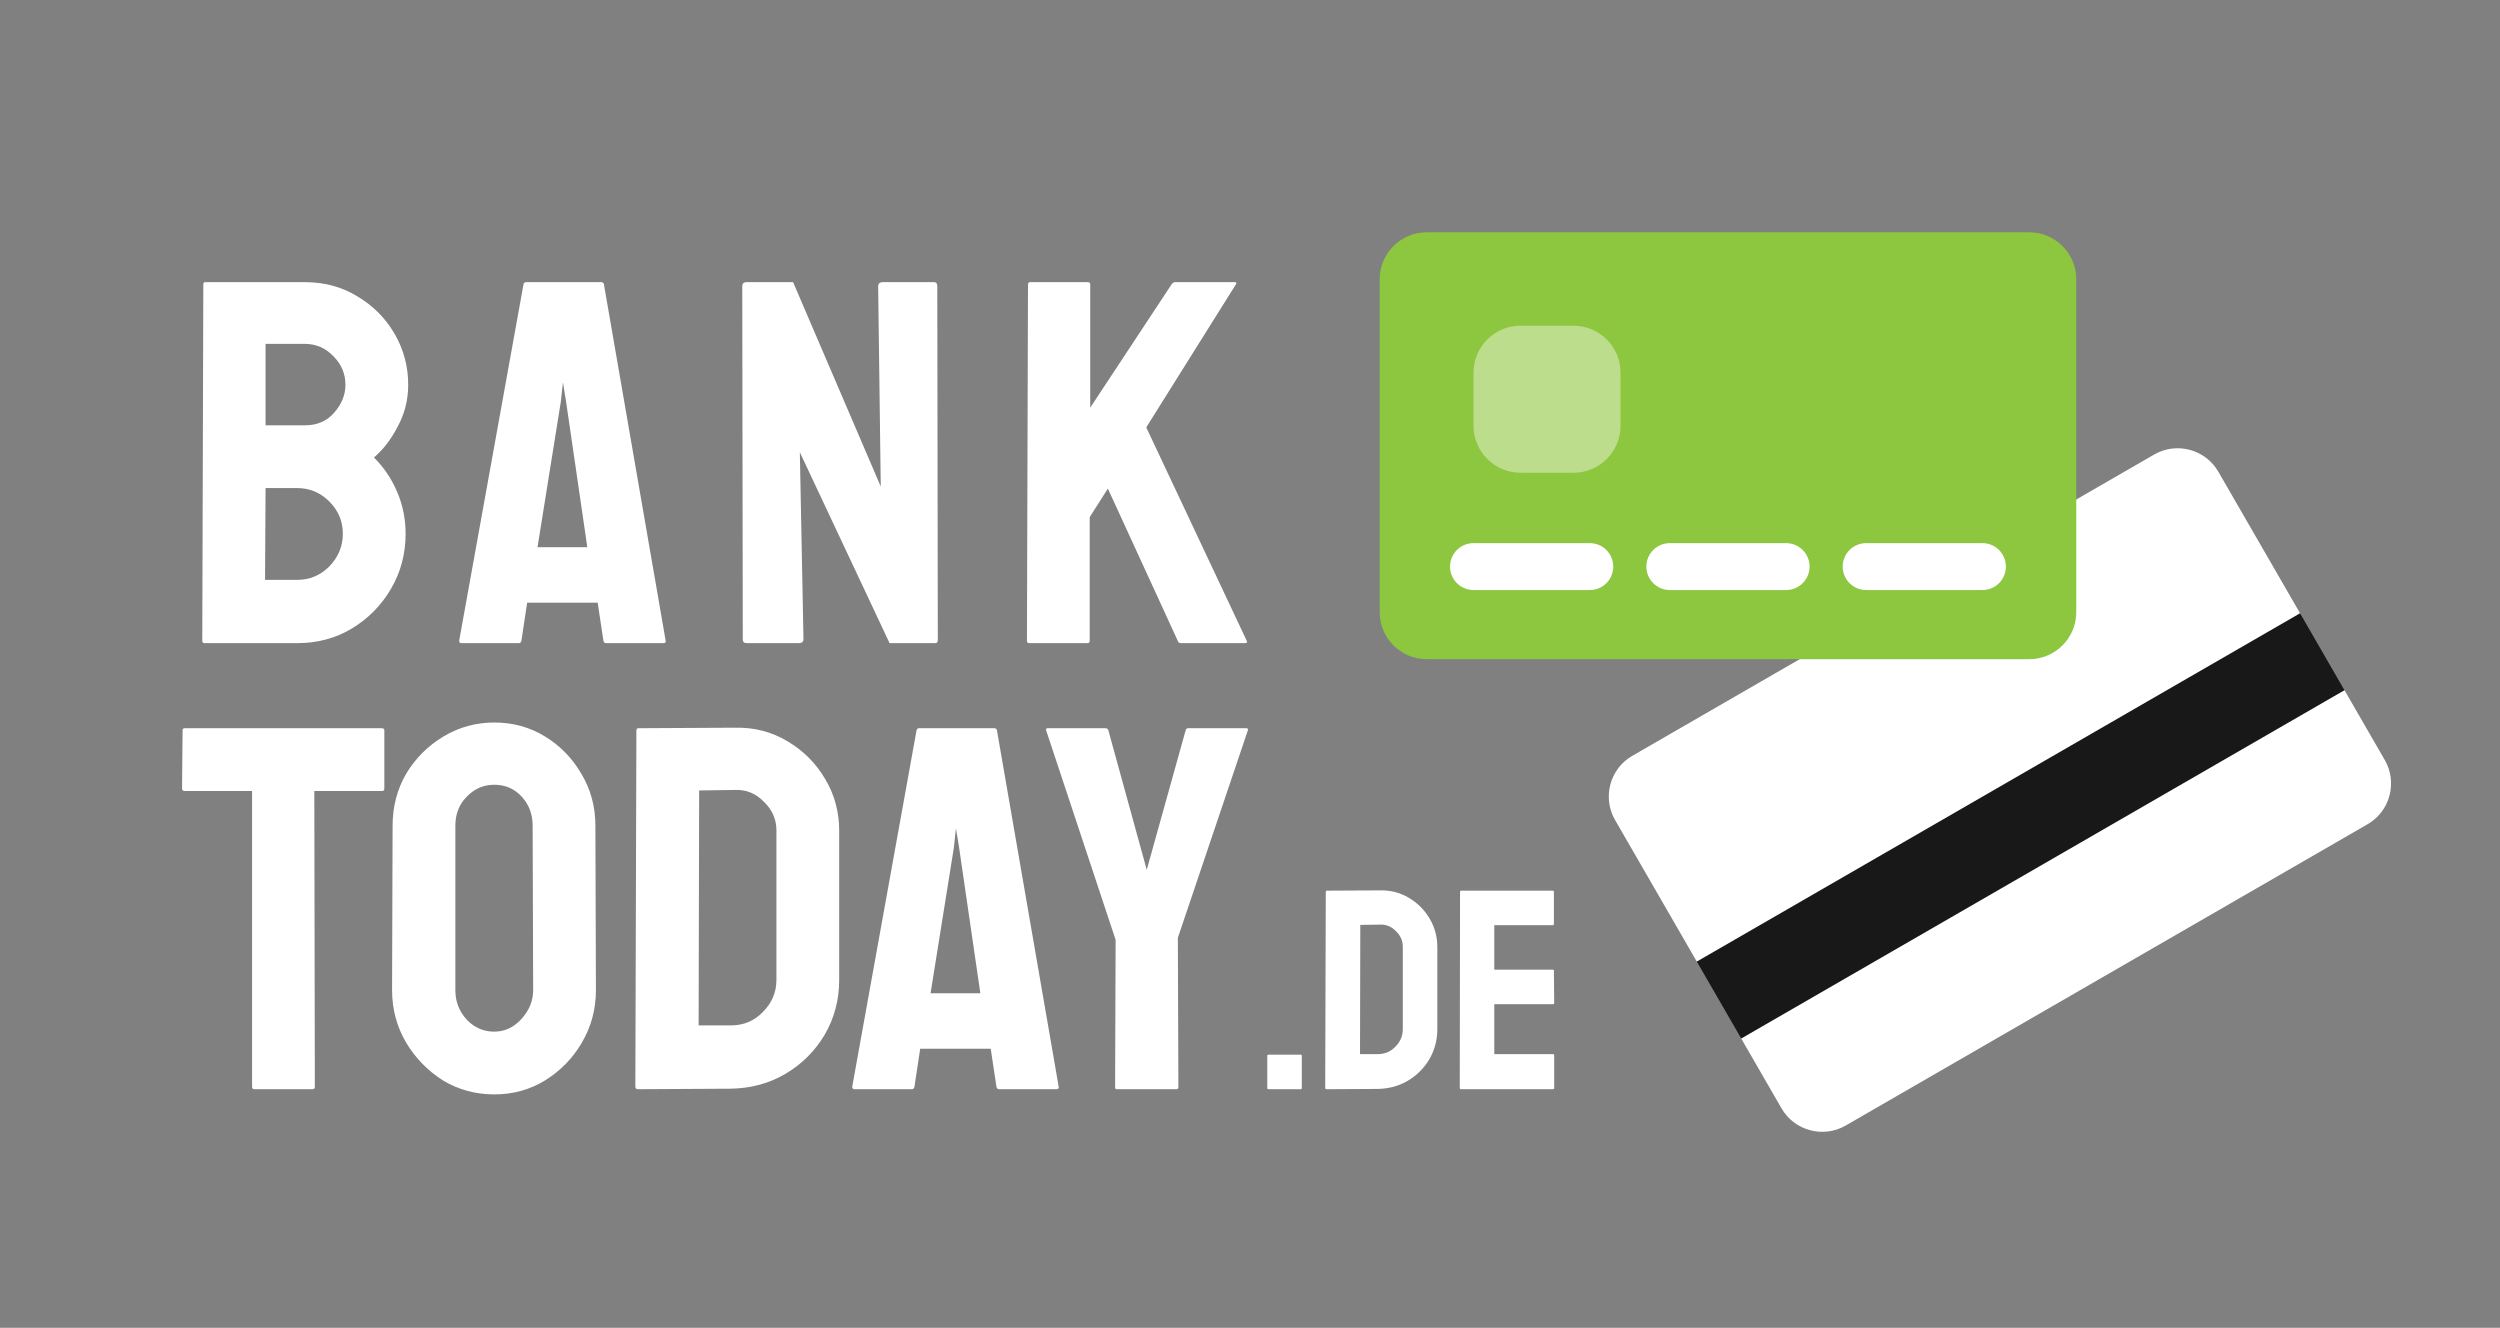
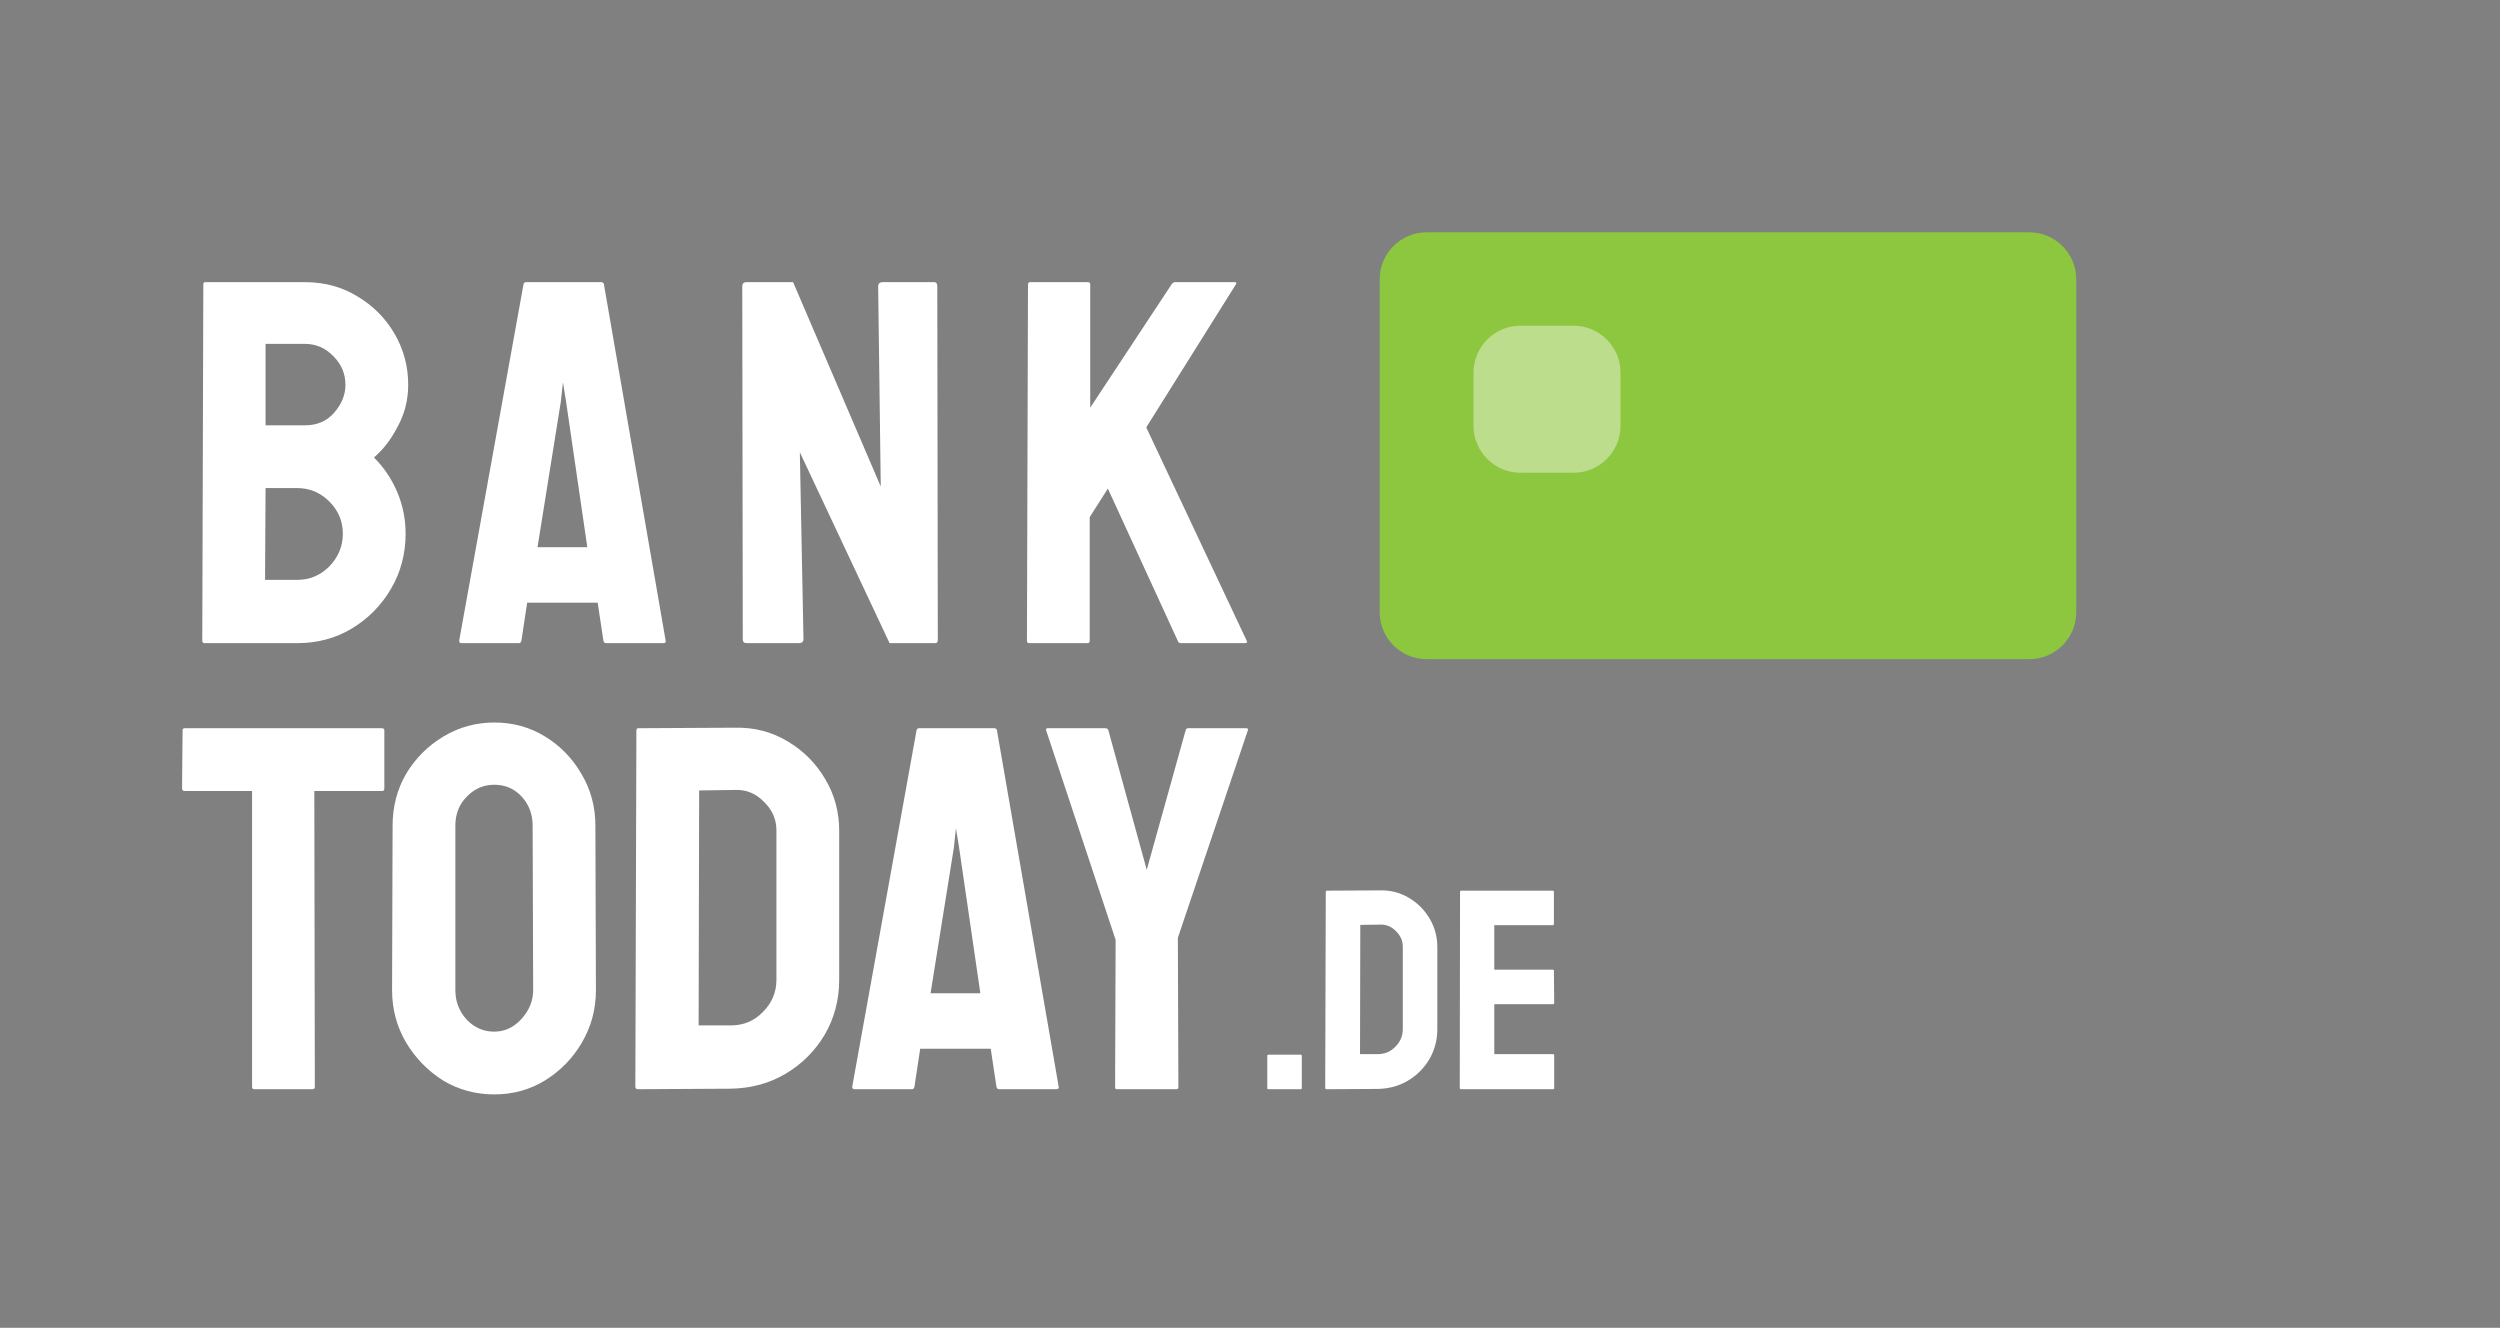
<svg xmlns="http://www.w3.org/2000/svg" width="482" height="256" viewBox="0 0 482 256" fill="none">
  <rect x="0" y="0" width="482" height="256" fill="#808080" stroke="none" />
  <path d="M39.4 124C39.133 124 39 123.833 39 123.5L39.2 54.8C39.2 54.533 39.333 54.4 39.6 54.4H58.8C62.6 54.4 66 55.333 69 57.2C72 59 74.367 61.4 76.1 64.4C77.833 67.4 78.7 70.667 78.7 74.2C78.7 77.067 78.033 79.733 76.7 82.2C75.433 84.667 73.9 86.667 72.1 88.2C74.033 90.133 75.533 92.367 76.6 94.9C77.667 97.433 78.2 100.1 78.2 102.9C78.2 106.767 77.267 110.3 75.4 113.5C73.533 116.7 71 119.267 67.8 121.2C64.667 123.067 61.167 124 57.3 124H39.4ZM51.2 82H58.8C61.133 82 63 81.2 64.4 79.6C65.867 77.933 66.6 76.133 66.6 74.2C66.6 72.067 65.833 70.233 64.3 68.7C62.767 67.1 60.933 66.3 58.8 66.3H51.2V82ZM51.1 111.8H57.3C59.7 111.8 61.767 110.933 63.5 109.2C65.233 107.4 66.1 105.3 66.1 102.9C66.1 100.5 65.233 98.433 63.5 96.7C61.767 94.967 59.7 94.1 57.3 94.1H51.2L51.1 111.8ZM88.534 123.5L100.934 54.8C101 54.533 101.167 54.4 101.434 54.4H115.934C116.2 54.4 116.367 54.533 116.434 54.8L128.334 123.5C128.4 123.833 128.267 124 127.934 124H116.834C116.567 124 116.4 123.833 116.334 123.5L115.234 116.2H101.634L100.534 123.5C100.467 123.833 100.3 124 100.034 124H88.934C88.667 124 88.534 123.833 88.534 123.5ZM103.634 105.5H113.234L109.134 77.4L108.534 73.7L108.134 77.4L103.634 105.5ZM144.009 124C143.476 124 143.209 123.767 143.209 123.3L143.109 55.2C143.109 54.667 143.376 54.4 143.909 54.4H152.909L169.809 93.8L169.309 55.2C169.309 54.667 169.609 54.4 170.209 54.4H180.109C180.509 54.4 180.709 54.667 180.709 55.2L180.809 123.4C180.809 123.8 180.643 124 180.309 124H171.509L154.209 87.2L154.909 123.2C154.909 123.733 154.609 124 154.009 124H144.009ZM198.396 124C198.129 124 197.996 123.833 197.996 123.5L198.196 54.9C198.196 54.567 198.329 54.4 198.596 54.4H209.796C210.063 54.4 210.196 54.567 210.196 54.9V78.6L225.896 54.8C226.096 54.533 226.329 54.4 226.596 54.4H238.096C238.363 54.4 238.429 54.533 238.296 54.8L220.996 82.4L240.396 123.6C240.529 123.867 240.363 124 239.896 124H227.696C227.363 124 227.163 123.867 227.096 123.6L213.596 94.2L210.096 99.7V123.5C210.096 123.833 209.963 124 209.696 124H198.396ZM49 210C48.733 210 48.6 209.833 48.6 209.5V152.5H35.6C35.267 152.5 35.1 152.333 35.1 152L35.2 140.8C35.2 140.533 35.333 140.4 35.6 140.4H73.6C73.933 140.4 74.1 140.533 74.1 140.8V152C74.1 152.333 73.967 152.5 73.7 152.5H60.6L60.7 209.5C60.7 209.833 60.567 210 60.3 210H49ZM95.293 211C91.693 211 88.393 210.1 85.393 208.3C82.46 206.433 80.093 204 78.293 201C76.493 197.933 75.593 194.567 75.593 190.9L75.693 159.2C75.693 155.533 76.56 152.2 78.293 149.2C80.093 146.2 82.493 143.8 85.493 142C88.493 140.2 91.76 139.3 95.293 139.3C98.893 139.3 102.16 140.2 105.093 142C108.026 143.8 110.36 146.2 112.093 149.2C113.893 152.2 114.793 155.533 114.793 159.2L114.893 190.9C114.893 194.567 113.993 197.933 112.193 201C110.46 204 108.093 206.433 105.093 208.3C102.16 210.1 98.893 211 95.293 211ZM95.293 198.9C97.293 198.9 99.026 198.1 100.493 196.5C102.026 194.833 102.793 192.967 102.793 190.9L102.693 159.2C102.693 157 101.993 155.133 100.593 153.6C99.193 152.067 97.426 151.3 95.293 151.3C93.226 151.3 91.46 152.067 89.993 153.6C88.526 155.067 87.793 156.933 87.793 159.2V190.9C87.793 193.1 88.526 195 89.993 196.6C91.46 198.133 93.226 198.9 95.293 198.9ZM122.996 210C122.663 210 122.496 209.833 122.496 209.5L122.696 140.8C122.696 140.533 122.829 140.4 123.096 140.4L141.796 140.3C145.463 140.233 148.796 141.1 151.796 142.9C154.863 144.7 157.296 147.133 159.096 150.2C160.896 153.2 161.796 156.533 161.796 160.2V188.9C161.796 192.767 160.863 196.3 158.996 199.5C157.129 202.633 154.629 205.133 151.496 207C148.363 208.867 144.829 209.833 140.896 209.9L122.996 210ZM134.696 197.7H140.896C143.363 197.7 145.429 196.833 147.096 195.1C148.829 193.367 149.696 191.3 149.696 188.9V160.1C149.696 157.967 148.896 156.133 147.296 154.6C145.763 153 143.929 152.233 141.796 152.3L134.796 152.4L134.696 197.7ZM164.311 209.5L176.711 140.8C176.778 140.533 176.944 140.4 177.211 140.4H191.711C191.978 140.4 192.144 140.533 192.211 140.8L204.111 209.5C204.178 209.833 204.044 210 203.711 210H192.611C192.344 210 192.178 209.833 192.111 209.5L191.011 202.2H177.411L176.311 209.5C176.244 209.833 176.078 210 175.811 210H164.711C164.444 210 164.311 209.833 164.311 209.5ZM179.411 191.5H189.011L184.911 163.4L184.311 159.7L183.911 163.4L179.411 191.5ZM215.292 210C215.092 210 214.992 209.867 214.992 209.6L215.092 181.2L201.692 140.8C201.626 140.533 201.726 140.4 201.992 140.4H213.092C213.426 140.4 213.626 140.533 213.692 140.8L221.092 167.7L228.592 140.8C228.659 140.533 228.826 140.4 229.092 140.4H240.292C240.559 140.4 240.659 140.533 240.592 140.8L227.092 180.8L227.192 209.6C227.192 209.867 227.059 210 226.792 210H215.292ZM244.549 210C244.402 210 244.329 209.927 244.329 209.78V203.565C244.329 203.418 244.402 203.345 244.549 203.345H250.764C250.911 203.345 250.984 203.418 250.984 203.565V209.78C250.984 209.927 250.911 210 250.764 210H244.549ZM255.776 210C255.592 210 255.501 209.908 255.501 209.725L255.611 171.94C255.611 171.793 255.684 171.72 255.831 171.72L266.116 171.665C268.132 171.628 269.966 172.105 271.616 173.095C273.302 174.085 274.641 175.423 275.631 177.11C276.621 178.76 277.116 180.593 277.116 182.61V198.395C277.116 200.522 276.602 202.465 275.576 204.225C274.549 205.948 273.174 207.323 271.451 208.35C269.727 209.377 267.784 209.908 265.621 209.945L255.776 210ZM262.211 203.235H265.621C266.977 203.235 268.114 202.758 269.031 201.805C269.984 200.852 270.461 199.715 270.461 198.395V182.555C270.461 181.382 270.021 180.373 269.141 179.53C268.297 178.65 267.289 178.228 266.116 178.265L262.266 178.32L262.211 203.235ZM281.663 210C281.516 210 281.443 209.908 281.443 209.725L281.498 171.94C281.498 171.793 281.571 171.72 281.718 171.72H299.373C299.52 171.72 299.593 171.812 299.593 171.995V178.155C299.593 178.302 299.52 178.375 299.373 178.375H288.098V186.955H299.373C299.52 186.955 299.593 187.028 299.593 187.175L299.648 193.39C299.648 193.537 299.575 193.61 299.428 193.61H288.098V203.235H299.428C299.575 203.235 299.648 203.327 299.648 203.51V209.78C299.648 209.927 299.575 210 299.428 210H281.663Z" fill="white" />
-   <path d="M415.335 87.626L314.689 145.734C310.381 148.221 308.891 153.78 311.379 158.088L327.141 185.389H336.185L335.708 200.228L343.484 213.699C345.971 218.006 351.531 219.496 355.839 217.009L456.485 158.901C460.793 156.414 462.282 150.854 459.795 146.546L452.018 133.075H442.975L443.452 118.237L427.689 90.936C425.202 86.629 419.643 85.139 415.335 87.626Z" fill="white" />
-   <path d="M452.013 133.075L443.448 118.24L327.144 185.391L335.709 200.225L452.013 133.075Z" fill="#181818" />
  <path d="M391.26 44.787H275.044C270.07 44.787 266 48.857 266 53.831V118.044C266 123.018 270.07 127.088 275.044 127.088H391.26C396.234 127.088 400.303 123.018 400.303 118.044V53.831C400.304 48.857 396.234 44.787 391.26 44.787Z" fill="#8DC63F" />
-   <path d="M382.216 113.76H359.79C357.292 113.76 355.268 111.735 355.268 109.238C355.268 106.741 357.292 104.716 359.79 104.716H382.216C384.713 104.716 386.738 106.741 386.738 109.238C386.738 111.735 384.713 113.76 382.216 113.76Z" fill="white" />
-   <path d="M344.365 113.76H321.939C319.441 113.76 317.417 111.735 317.417 109.238C317.417 106.741 319.442 104.716 321.939 104.716H344.365C346.863 104.716 348.887 106.741 348.887 109.238C348.887 111.735 346.863 113.76 344.365 113.76Z" fill="white" />
-   <path d="M306.514 113.76H284.088C281.591 113.76 279.566 111.735 279.566 109.238C279.566 106.741 281.591 104.716 284.088 104.716H306.515C309.012 104.716 311.036 106.741 311.036 109.238C311.036 111.735 309.012 113.76 306.514 113.76Z" fill="white" />
  <path d="M312.442 82.106C312.442 87.08 308.372 91.15 303.398 91.15H293.132C288.158 91.15 284.088 87.08 284.088 82.106V71.84C284.088 66.866 288.158 62.796 293.132 62.796H303.398C308.372 62.796 312.442 66.866 312.442 71.84V82.106Z" fill="white" fill-opacity="0.4" />
</svg>